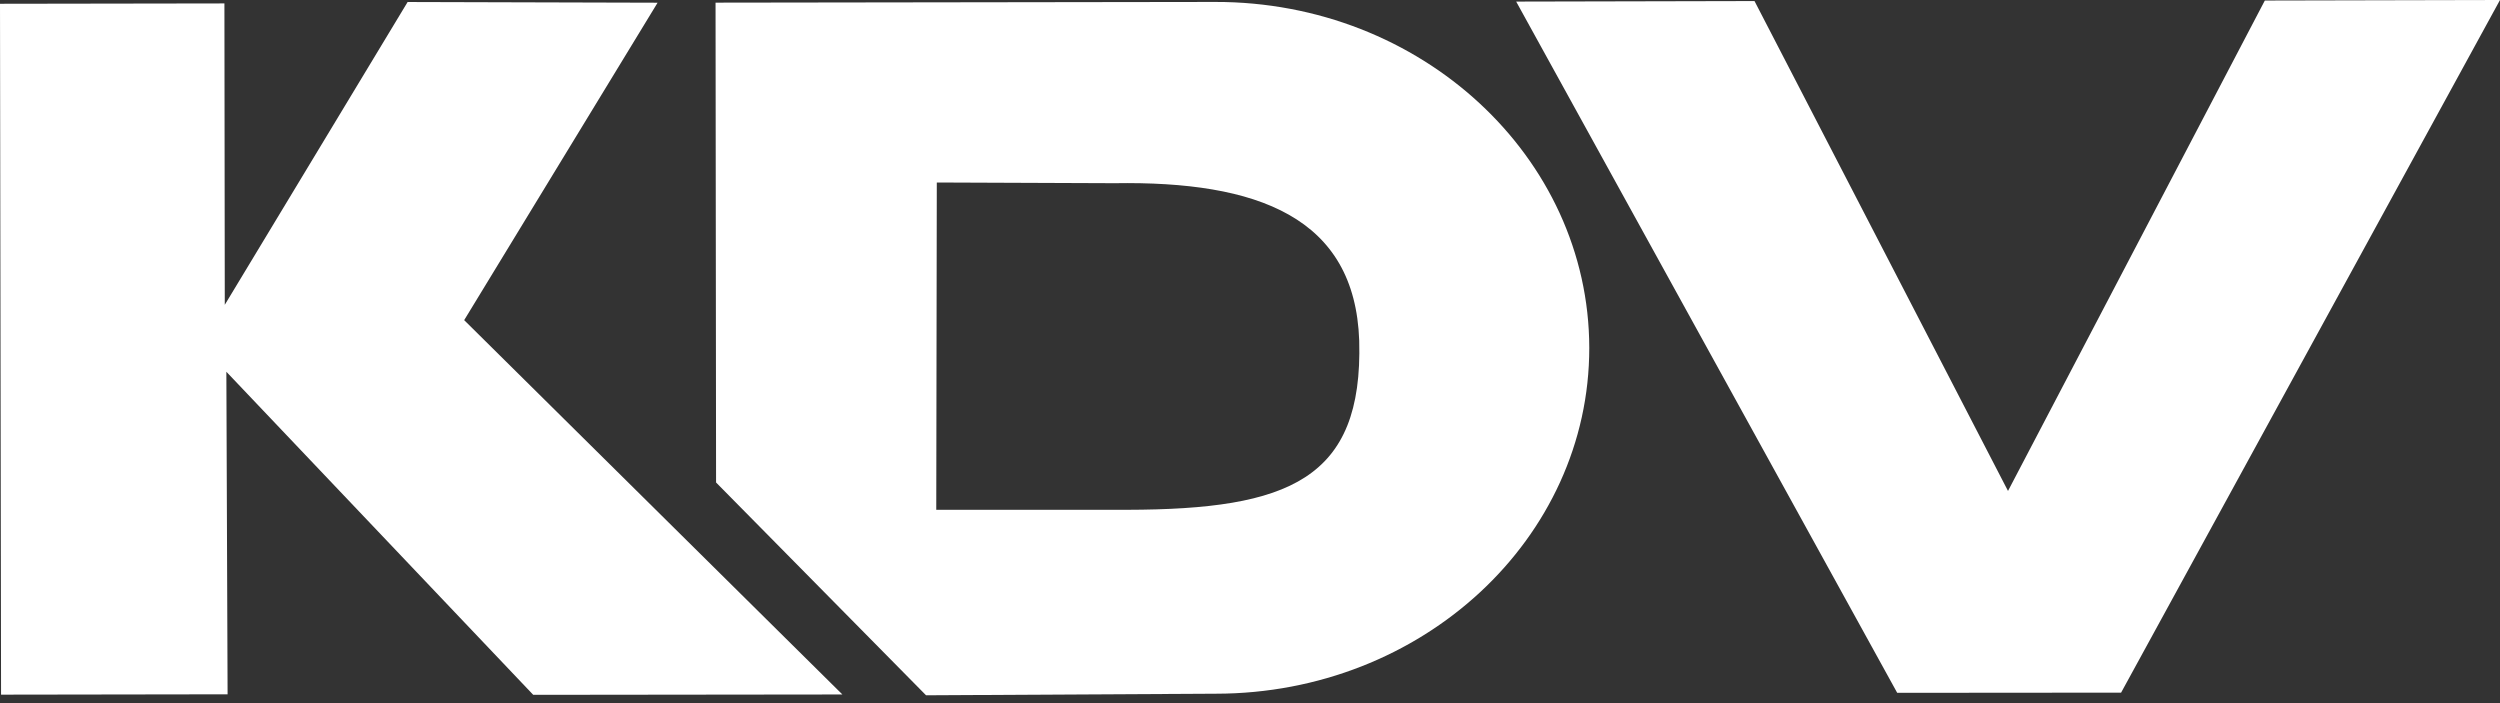
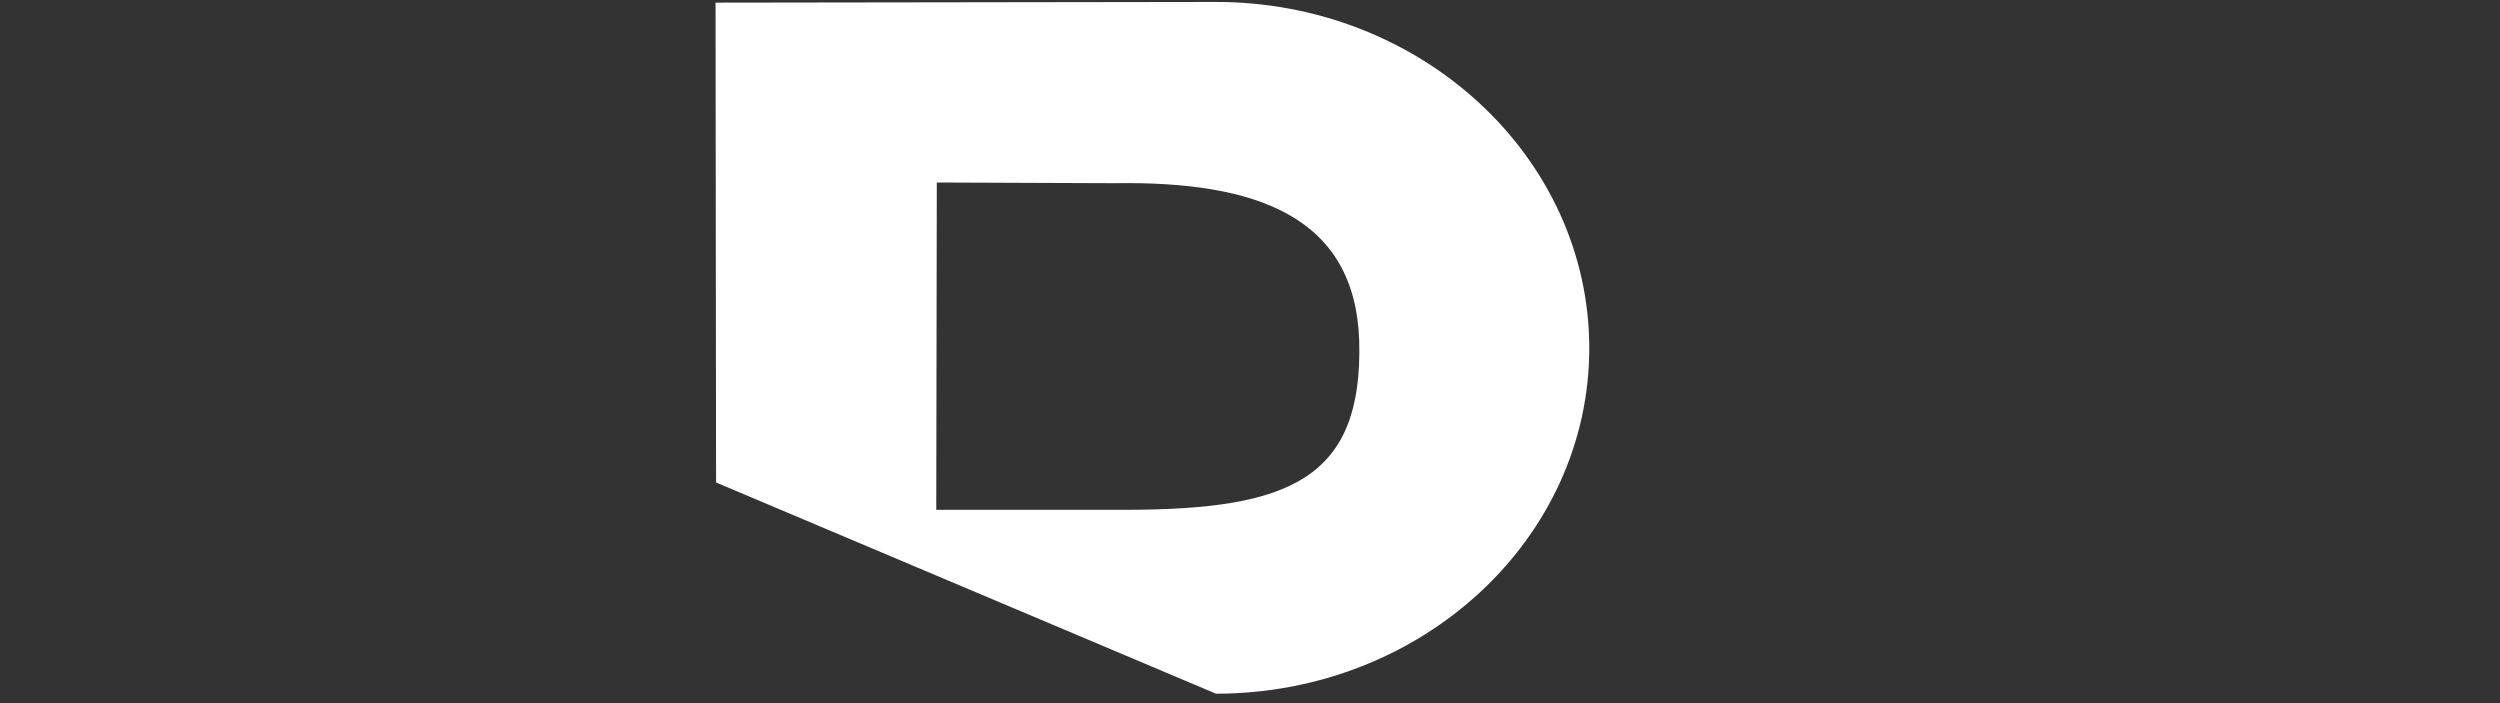
<svg xmlns="http://www.w3.org/2000/svg" width="224" height="63" viewBox="0 0 224 63" fill="none">
  <rect x="0" y="0" width="224" height="63" fill="#333333" stroke="none" />
  <g clip-path="url(#clip0_6_3961)">
-     <path d="M47.777 62.257L20.282 33.31L20.392 62.21L0.095 62.241L0 0.338L20.108 0.307L20.14 27.312L36.523 0.18L58.92 0.243L41.59 28.685L75.477 62.225L47.777 62.257Z" fill="white" />
-     <path d="M108.954 62.156L82.974 62.298L64.16 43.231L64.113 0.237L108.875 0.174C127.357 0.142 142.368 14.063 142.399 31.157C142.415 48.25 127.452 62.14 108.954 62.156ZM99.847 16.415L83.937 16.352L83.889 45.678H100.999C115.472 45.646 122.133 42.963 121.786 30.525C121.407 19.445 112.663 16.21 99.847 16.415Z" fill="white" />
-     <path d="M190.05 62.061L169.989 62.077L135.849 0.142L157.204 0.095L179.917 43.989L202.929 0.047L224 0L190.05 62.061Z" fill="white" />
+     <path d="M108.954 62.156L64.16 43.231L64.113 0.237L108.875 0.174C127.357 0.142 142.368 14.063 142.399 31.157C142.415 48.25 127.452 62.14 108.954 62.156ZM99.847 16.415L83.937 16.352L83.889 45.678H100.999C115.472 45.646 122.133 42.963 121.786 30.525C121.407 19.445 112.663 16.21 99.847 16.415Z" fill="white" />
  </g>
  <defs>
    <clipPath id="clip0_6_3961">
      <rect width="224" height="62.298" fill="white" />
    </clipPath>
  </defs>
</svg>